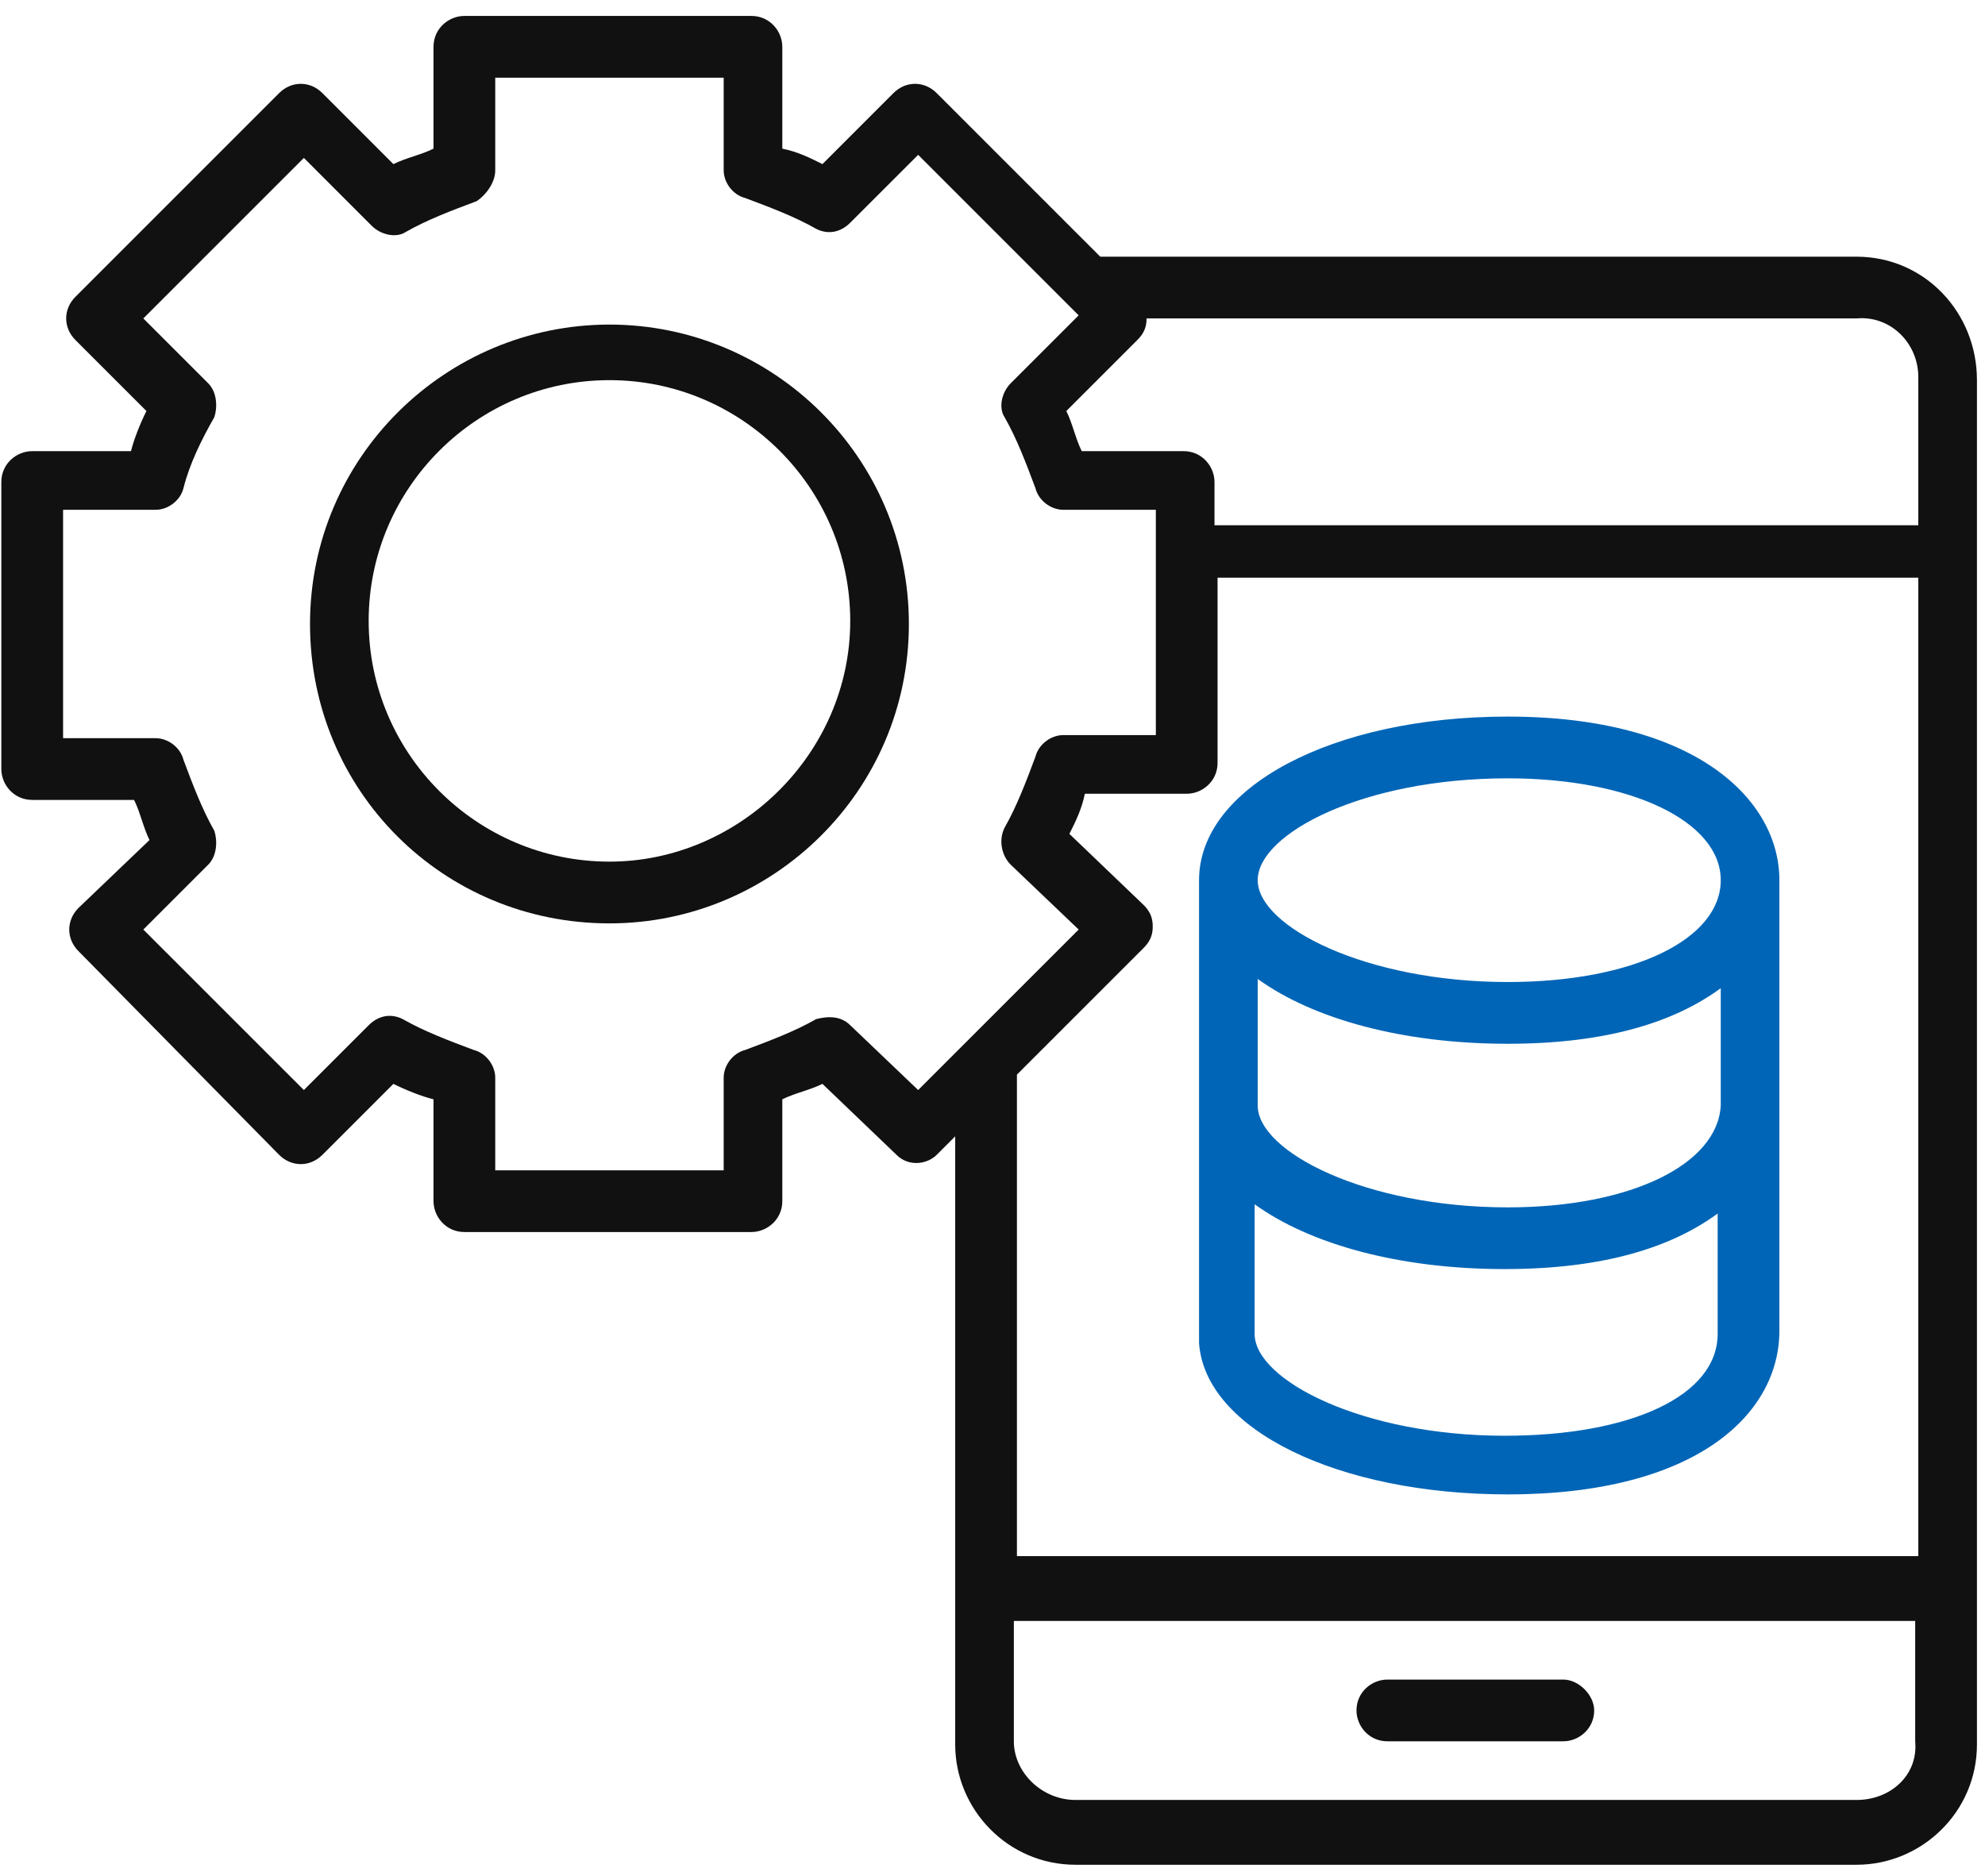
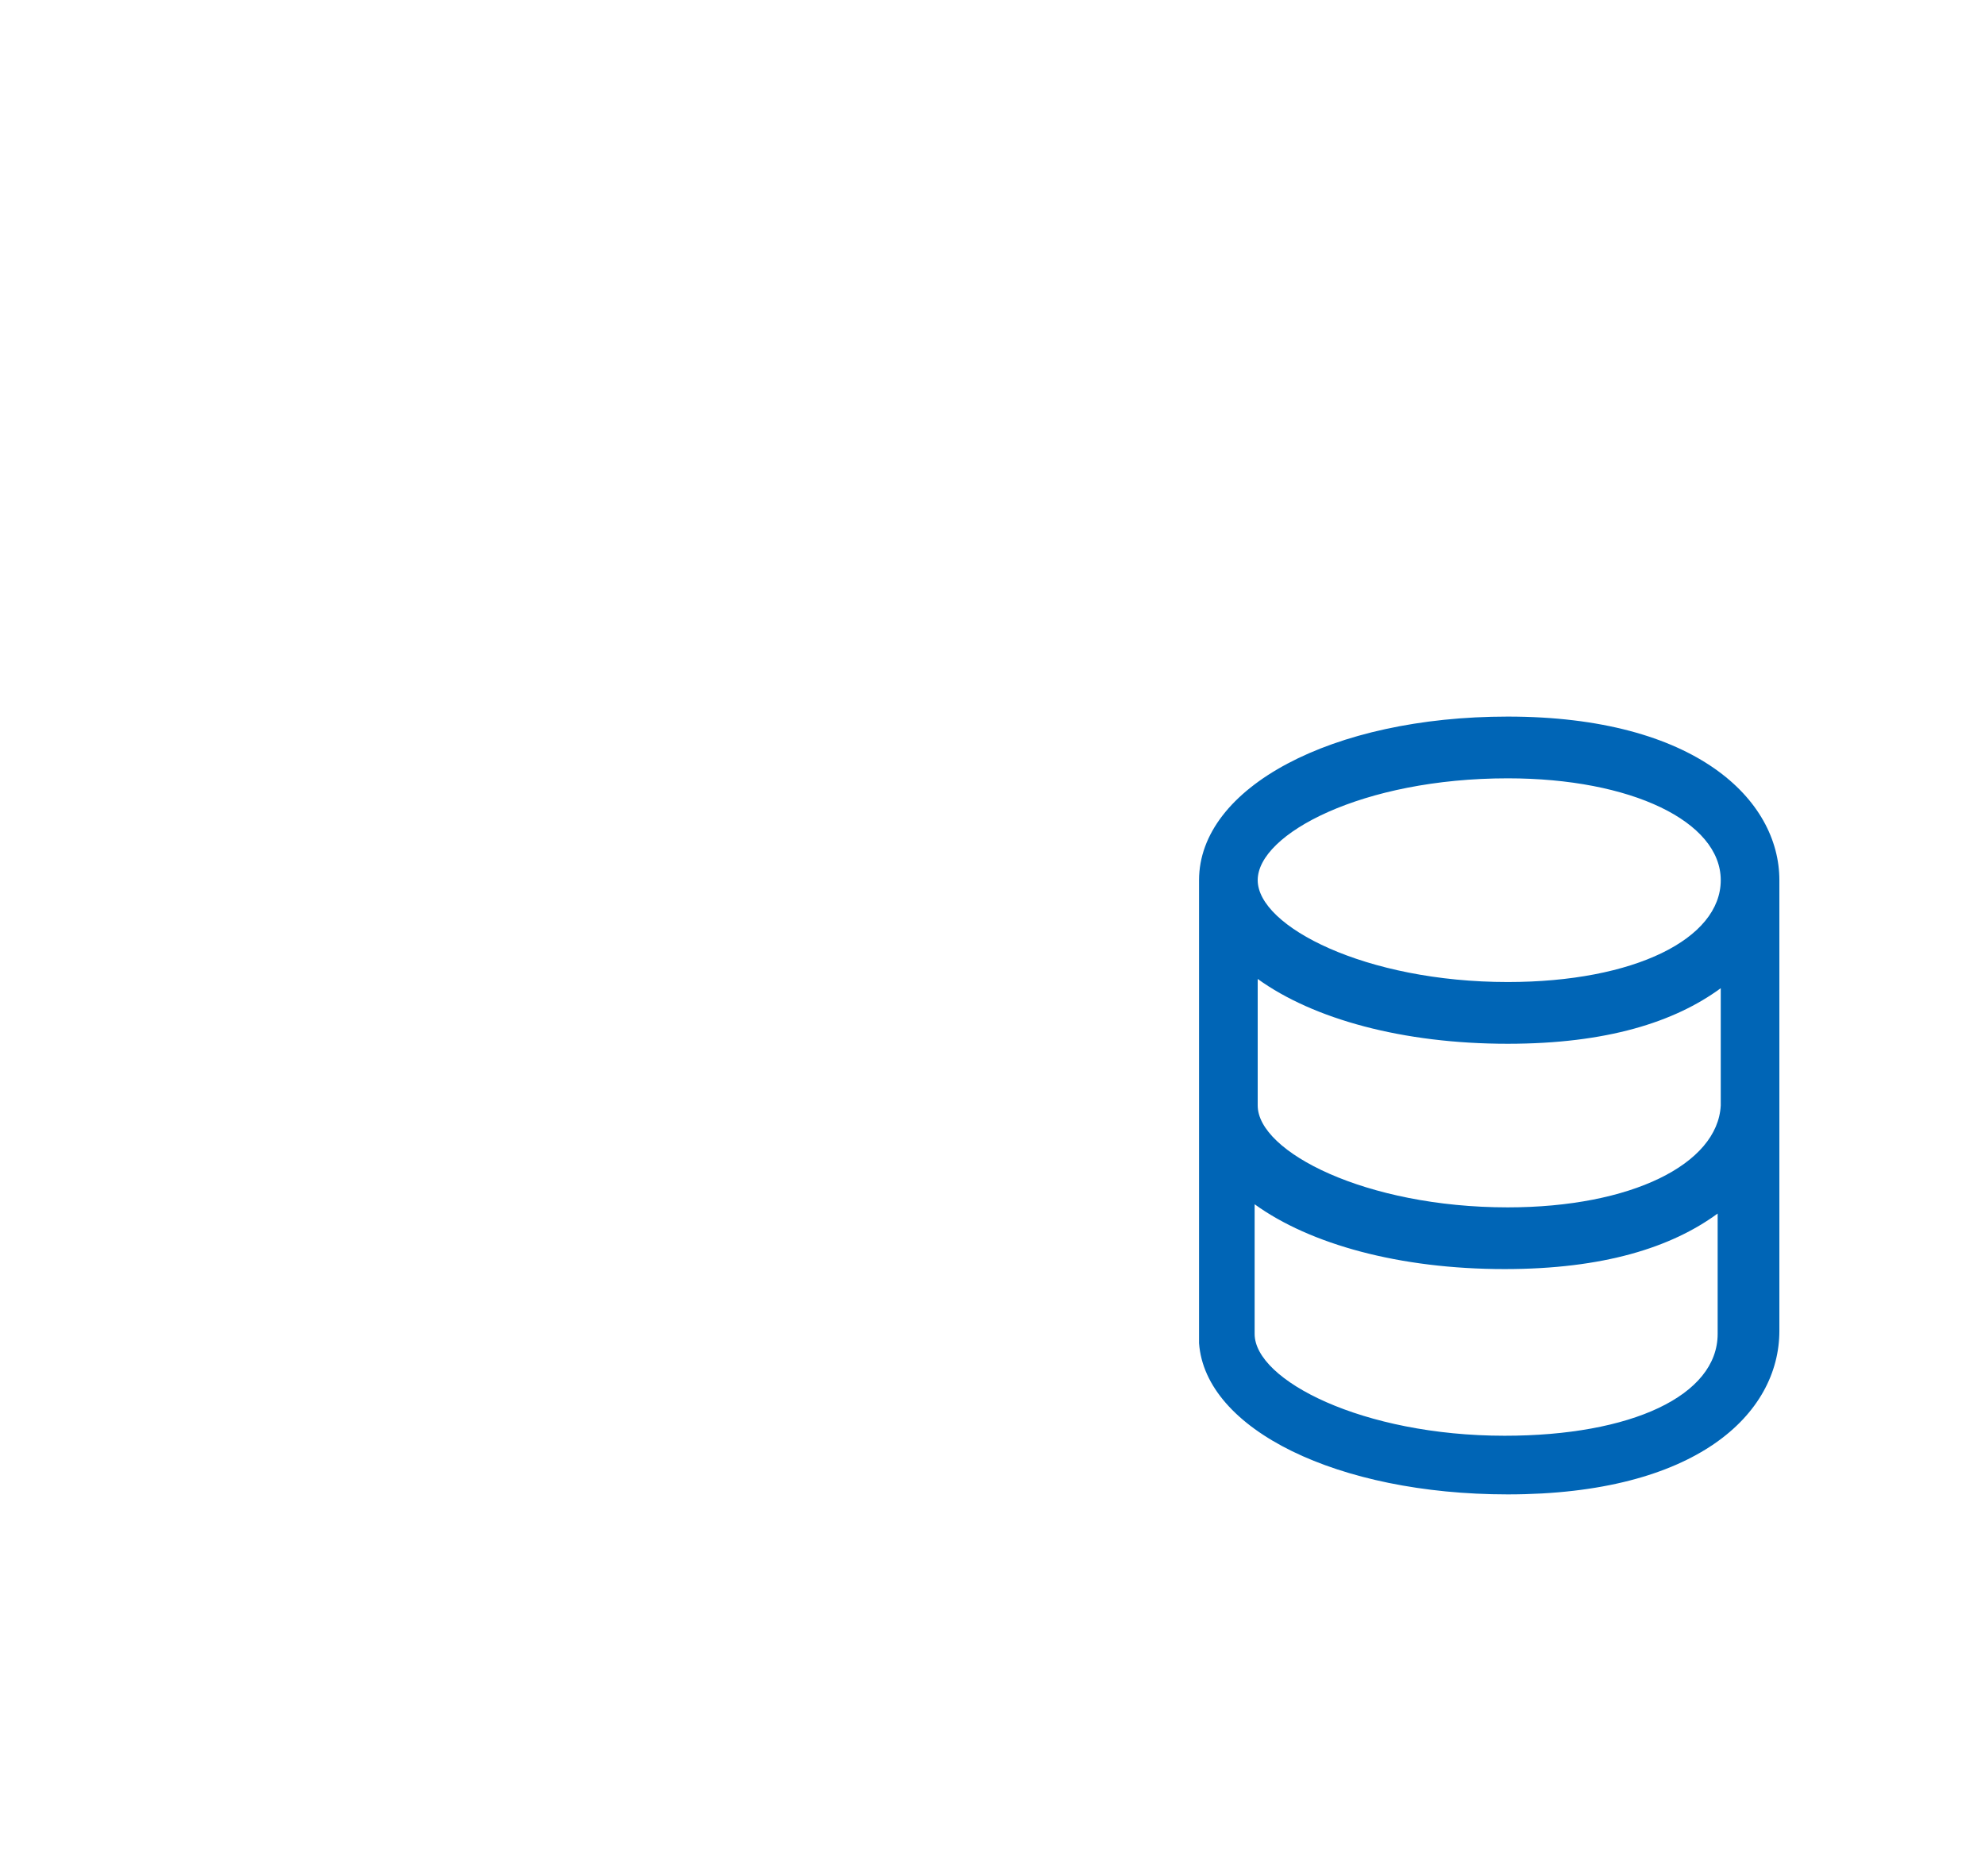
<svg xmlns="http://www.w3.org/2000/svg" width="73" height="69" viewBox="0 0 73 69" fill="none">
-   <path d="M68.276 9.441H40.463L34.447 3.424C33.993 2.97 33.311 2.97 32.857 3.424L30.246 6.036C29.792 5.808 29.338 5.581 28.77 5.468V1.722C28.77 1.154 28.316 0.586 27.635 0.586H17.078C16.51 0.586 15.943 1.041 15.943 1.722V5.468C15.488 5.695 14.921 5.808 14.467 6.036L11.856 3.424C11.402 2.97 10.72 2.97 10.266 3.424L2.774 10.917C2.32 11.371 2.32 12.052 2.774 12.506L5.385 15.117C5.158 15.571 4.931 16.139 4.817 16.593H1.185C0.617 16.593 0.049 17.047 0.049 17.728V28.286C0.049 28.854 0.503 29.421 1.185 29.421H4.931C5.158 29.875 5.271 30.443 5.498 30.897L2.887 33.394C2.433 33.849 2.433 34.53 2.887 34.984L10.266 42.476C10.72 42.93 11.402 42.93 11.856 42.476L14.467 39.865C14.921 40.092 15.488 40.319 15.943 40.433V44.179C15.943 44.747 16.397 45.314 17.078 45.314H27.635C28.203 45.314 28.77 44.86 28.77 44.179V40.433C29.225 40.206 29.792 40.092 30.246 39.865L32.971 42.476C33.425 42.93 34.106 42.817 34.447 42.476L35.128 41.795C35.128 49.061 35.128 57.688 35.128 64.159C35.128 66.543 37.058 68.586 39.555 68.586H68.276C70.66 68.586 72.704 66.656 72.704 64.159C72.704 48.72 72.704 29.421 72.704 13.982C72.704 11.485 70.774 9.441 68.276 9.441ZM70.547 13.869V19.318H44.664V17.728C44.664 17.161 44.21 16.593 43.528 16.593H39.782C39.555 16.139 39.442 15.571 39.215 15.117L41.826 12.506C42.053 12.279 42.166 12.052 42.166 11.712H68.276C69.525 11.598 70.547 12.62 70.547 13.869ZM33.766 40.092L31.268 37.708C30.927 37.368 30.473 37.368 30.019 37.481C29.225 37.935 28.316 38.276 27.408 38.617C26.954 38.73 26.614 39.184 26.614 39.638V43.044H18.213V39.638C18.213 39.184 17.872 38.73 17.418 38.617C16.51 38.276 15.602 37.935 14.807 37.481C14.353 37.254 13.899 37.368 13.559 37.708L11.175 40.092L5.271 34.189L7.655 31.805C7.996 31.465 7.996 30.897 7.882 30.556C7.428 29.762 7.088 28.854 6.747 27.945C6.634 27.491 6.18 27.151 5.725 27.151H2.32V18.75H5.725C6.18 18.75 6.634 18.41 6.747 17.955C6.974 17.047 7.428 16.139 7.882 15.344C7.996 15.004 7.996 14.436 7.655 14.096L5.271 11.712L11.175 5.808L13.672 8.306C14.013 8.647 14.58 8.76 14.921 8.533C15.715 8.079 16.624 7.738 17.532 7.398C17.872 7.171 18.213 6.717 18.213 6.263V2.857H26.614V6.263C26.614 6.717 26.954 7.171 27.408 7.284C28.316 7.625 29.225 7.965 30.019 8.419C30.473 8.647 30.927 8.533 31.268 8.192L33.766 5.695L39.328 11.258L39.669 11.598L37.171 14.096C36.831 14.436 36.717 15.004 36.944 15.344C37.398 16.139 37.739 17.047 38.079 17.955C38.193 18.41 38.647 18.75 39.101 18.75H42.507V20.339V27.037H39.101C38.647 27.037 38.193 27.378 38.079 27.832C37.739 28.74 37.398 29.648 36.944 30.443C36.717 30.897 36.831 31.465 37.171 31.805L39.669 34.189L33.766 40.092ZM42.053 34.87C42.28 34.643 42.393 34.416 42.393 34.076C42.393 33.735 42.28 33.508 42.053 33.281L39.328 30.67C39.555 30.216 39.782 29.762 39.896 29.194H43.642C44.21 29.194 44.777 28.74 44.777 28.059V21.247H70.547V57.234H37.398V39.525L42.053 34.87ZM68.276 66.203H39.555C38.306 66.203 37.285 65.181 37.285 64.046V59.618H70.433V64.046C70.547 65.294 69.525 66.203 68.276 66.203Z" fill="#111111" />
-   <path d="M57.492 61.775H51.021C50.453 61.775 49.886 62.229 49.886 62.91C49.886 63.478 50.34 64.045 51.021 64.045H57.492C58.059 64.045 58.627 63.591 58.627 62.91C58.627 62.343 58.059 61.775 57.492 61.775Z" fill="#111111" />
-   <path d="M22.413 11.938C16.396 11.938 11.401 16.82 11.401 22.95C11.401 29.08 16.283 33.962 22.413 33.962C28.43 33.962 33.425 29.08 33.425 22.95C33.425 16.82 28.43 11.938 22.413 11.938ZM22.413 31.691C17.532 31.691 13.558 27.718 13.558 22.837C13.558 17.955 17.532 13.982 22.413 13.982C27.294 13.982 31.268 17.955 31.268 22.837C31.268 27.718 27.181 31.691 22.413 31.691Z" fill="#111111" />
  <path d="M55.448 54.964C62.373 54.964 65.438 52.013 65.438 48.947V32.373C65.438 29.422 62.373 26.356 55.448 26.356C48.978 26.356 44.096 28.968 44.096 32.373C44.096 38.39 44.096 43.158 44.096 49.175C44.096 49.288 44.096 49.288 44.096 49.401C44.323 52.58 49.205 54.964 55.448 54.964ZM63.168 49.061C63.168 51.331 59.989 52.807 55.335 52.807C50.113 52.807 46.14 50.764 46.14 49.061V44.293C48.183 45.769 51.475 46.677 55.335 46.677C58.968 46.677 61.465 45.882 63.168 44.634V49.061ZM55.448 44.407C50.226 44.407 46.253 42.363 46.253 40.66V36.006C48.297 37.482 51.589 38.39 55.448 38.39C59.081 38.39 61.579 37.595 63.282 36.346V40.66C63.168 42.817 59.989 44.407 55.448 44.407ZM55.448 28.627C59.989 28.627 63.282 30.216 63.282 32.373C63.282 34.53 60.103 36.119 55.448 36.119C50.226 36.119 46.253 34.076 46.253 32.373C46.253 30.67 50.113 28.627 55.448 28.627Z" fill="#0065B6" />
</svg>